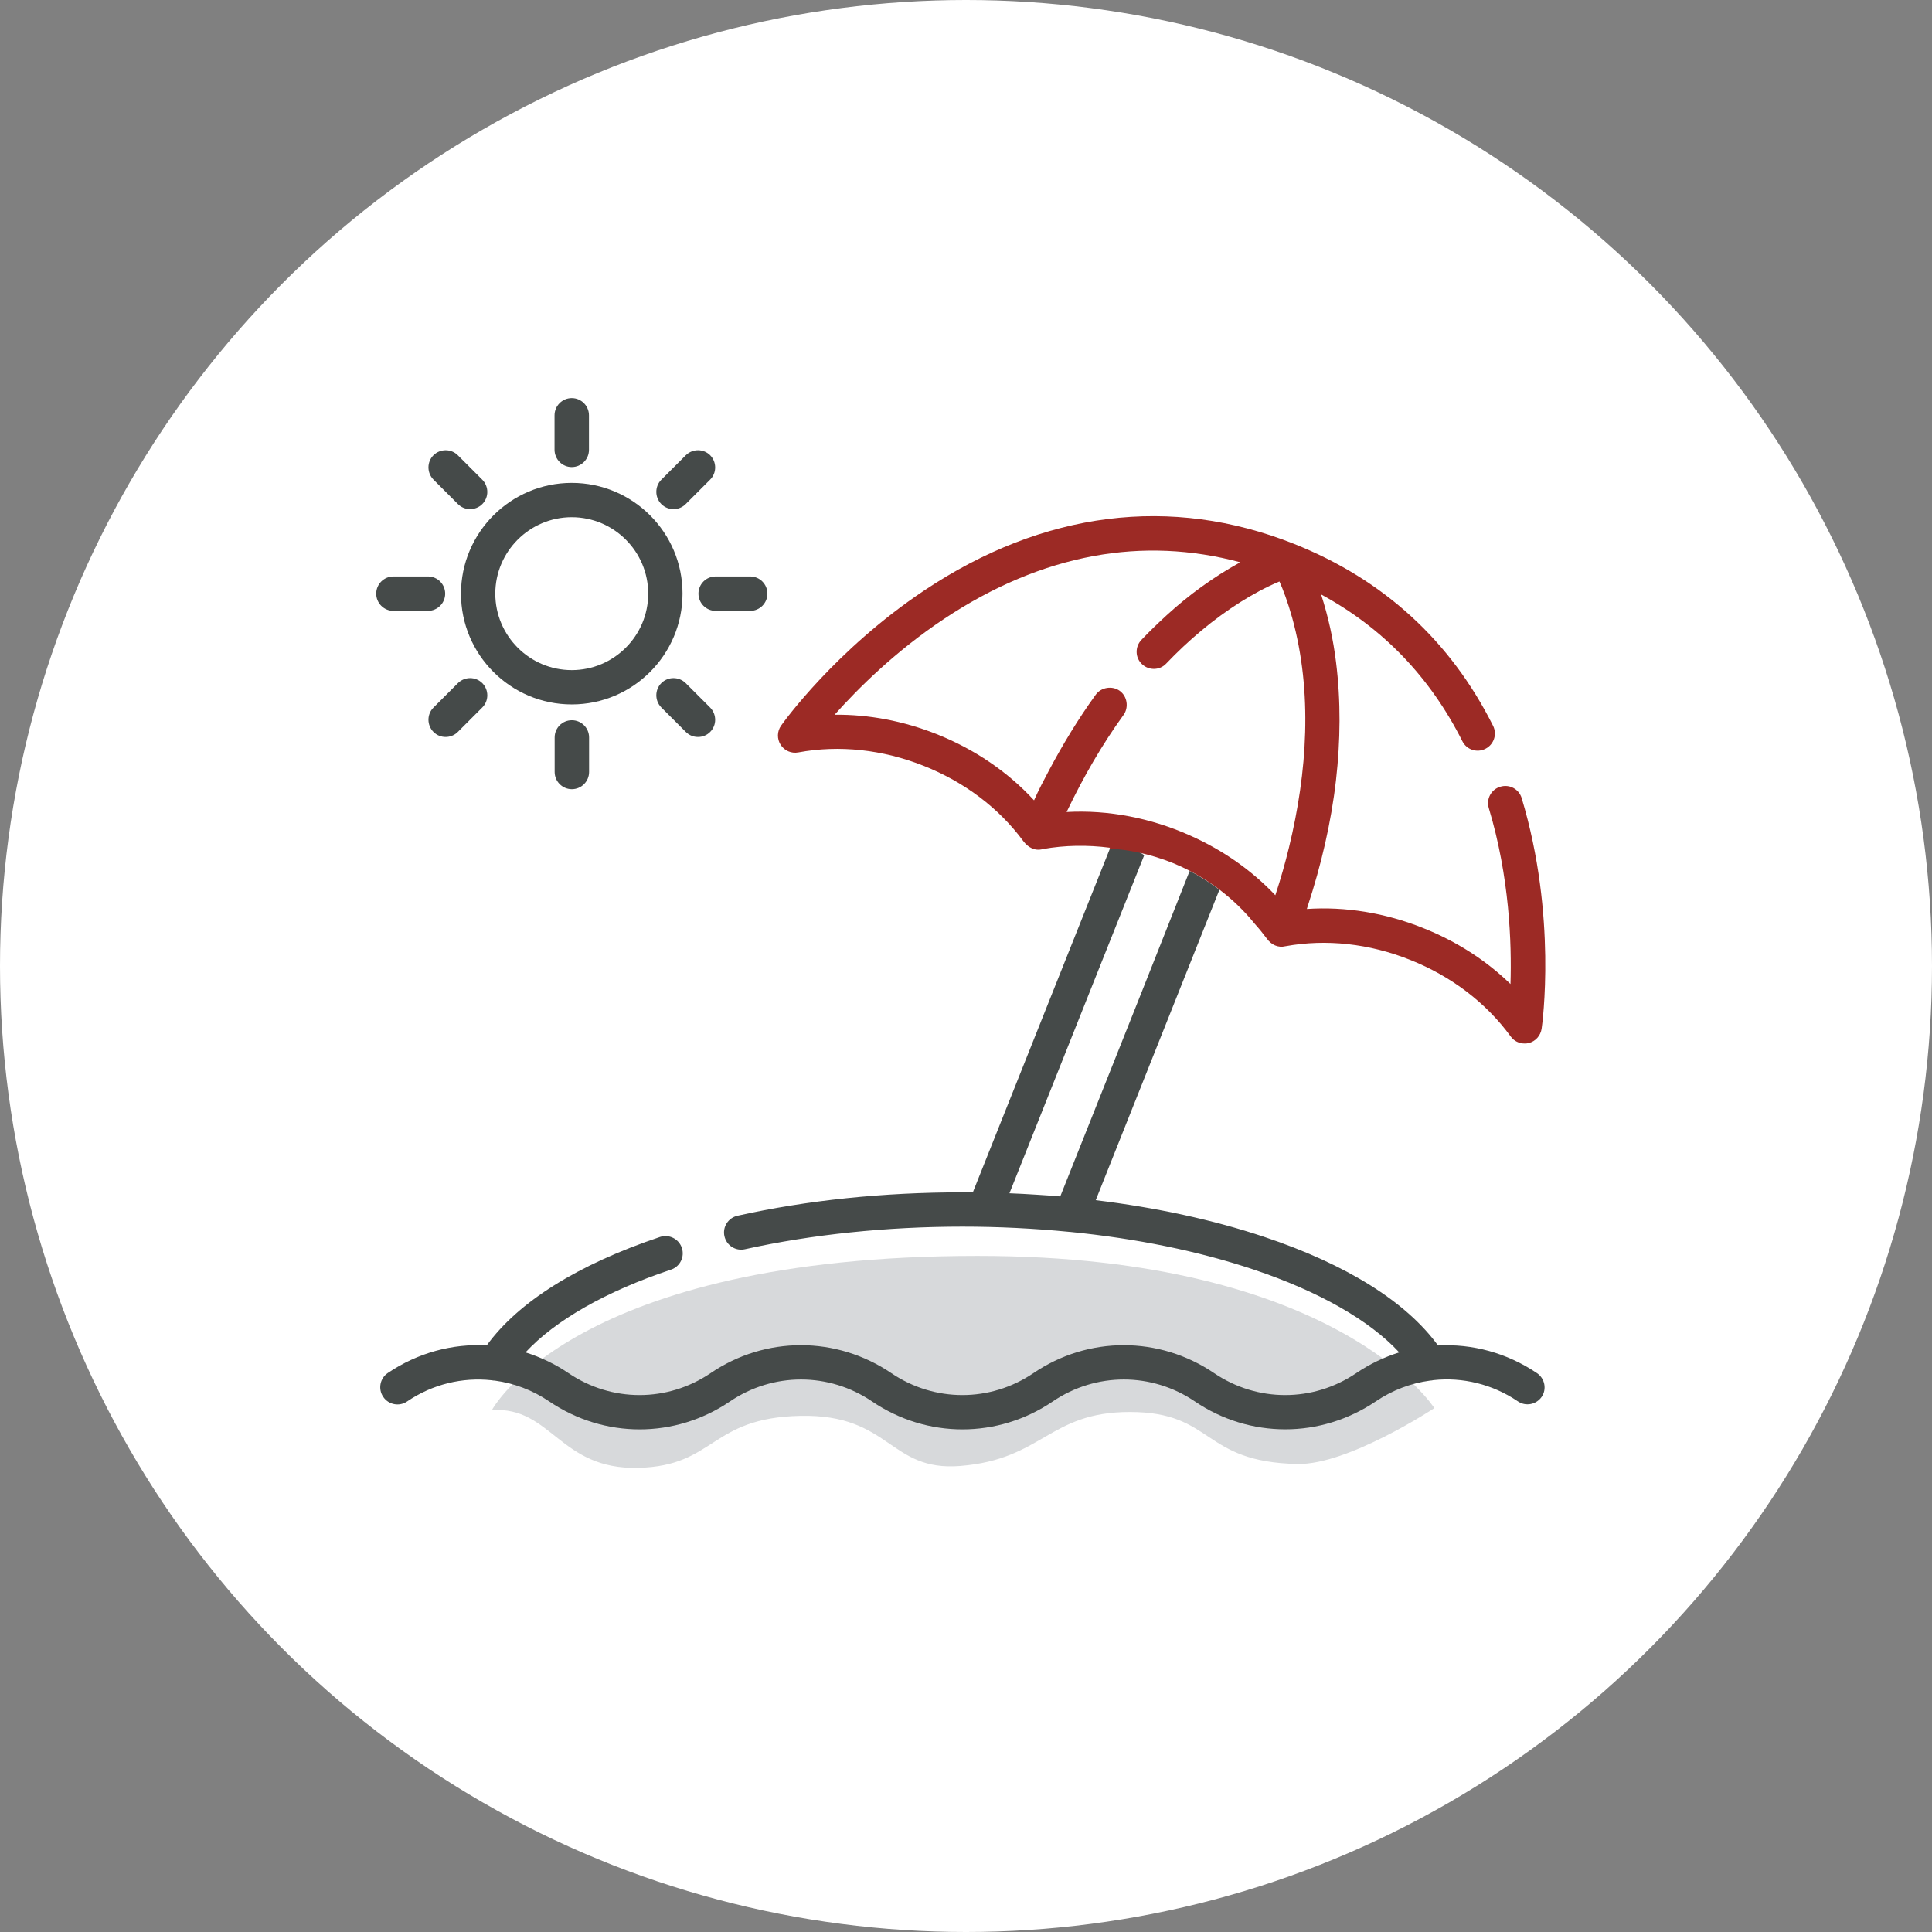
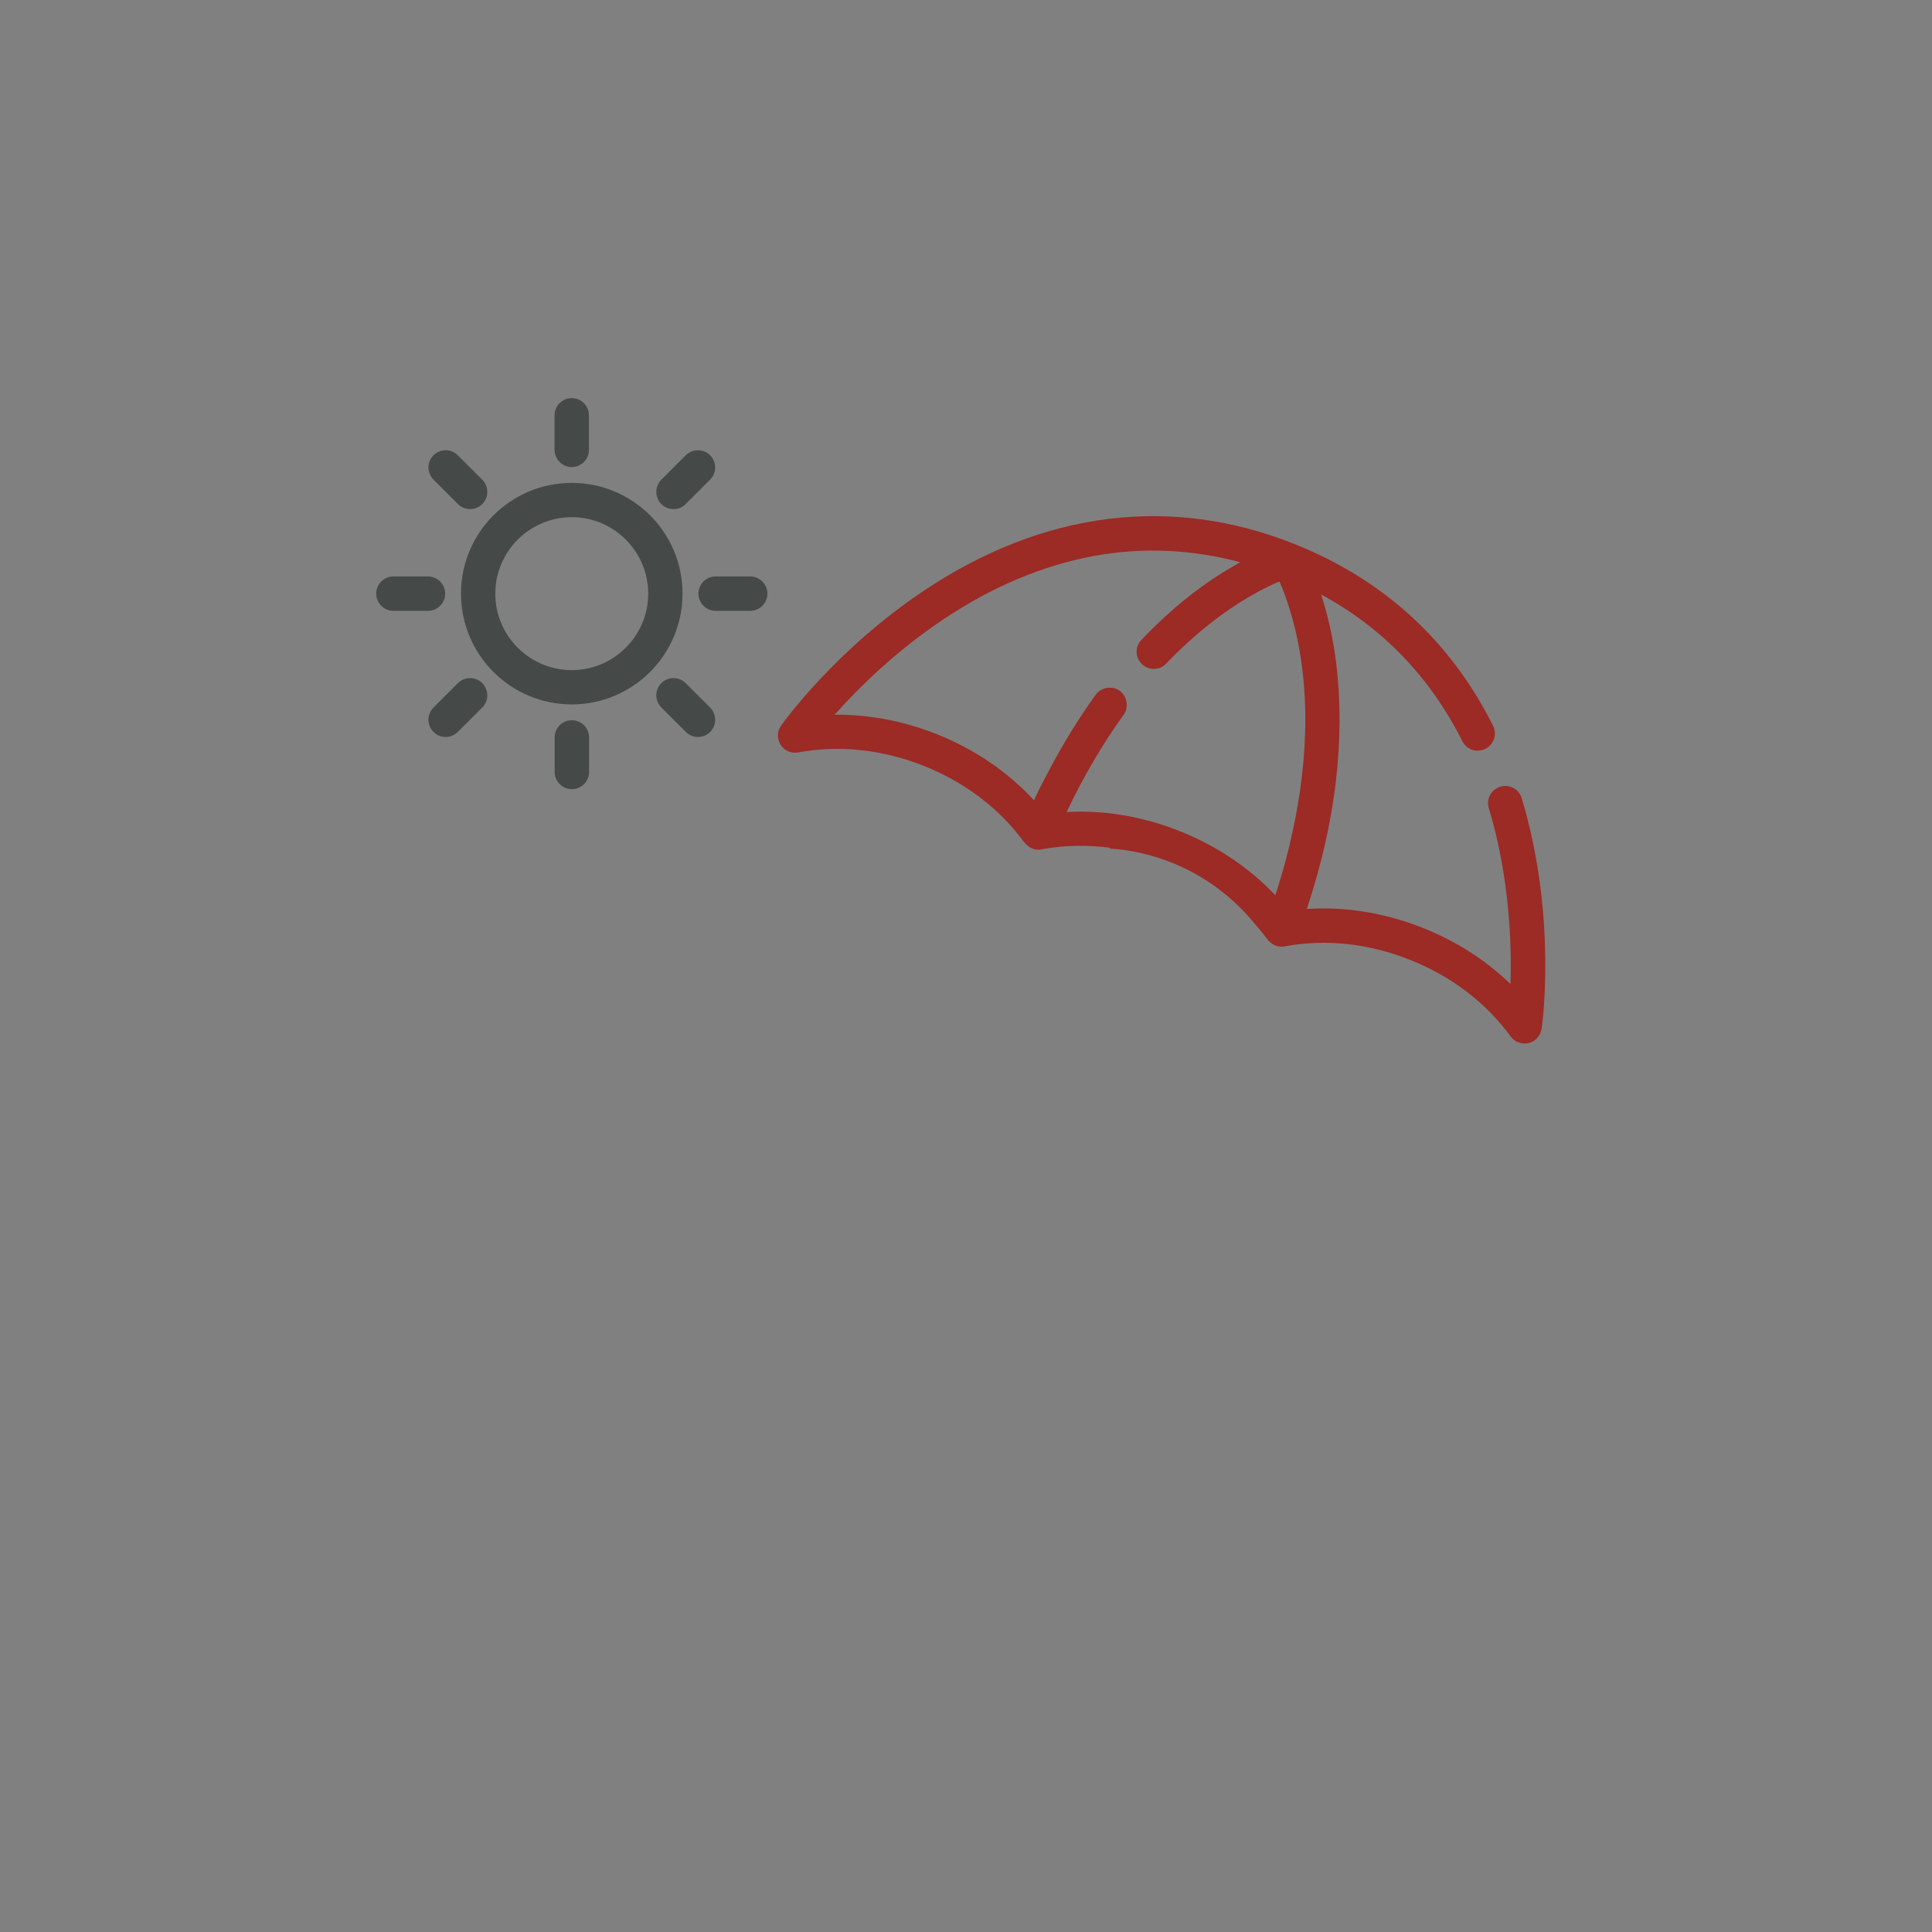
<svg xmlns="http://www.w3.org/2000/svg" version="1.1" id="Ebene_1" x="0px" y="0px" viewBox="0 0 165 165" style="enable-background:new 0 0 165 165;" xml:space="preserve">
  <rect x="0" y="0" width="165" height="165" fill="#808080" stroke="none" />
  <style type="text/css">
	.st0{fill:#FFFFFF;}
	.st1{fill:none;}
	.st2{fill:#454A49;}
	.st3{fill:#D7D9DB;}
	.st4{fill:#9C2A25;}
</style>
  <g>
-     <circle class="st0" cx="82.5" cy="82.5" r="82.5" />
-   </g>
+     </g>
  <g>
-     <path class="st1" d="M101.69,71.37c2.78,1.24,5.23,2.97,7.23,5.08c0-0.01,0.01-0.03,0.01-0.04c0.44-1.34,0.82-2.7,1.16-4.07   c1.55-6.36,2.03-13.24,0.26-19.62c-0.37-1.35-0.77-2.37-1.08-3.07c-1.16,0.49-2.28,1.1-3.35,1.77c-2.32,1.46-4.44,3.26-6.32,5.24   c-0.56,0.59-1.49,0.61-2.07,0.05c-0.59-0.56-0.61-1.49-0.05-2.07c0.69-0.73,1.41-1.42,2.15-2.1c1.9-1.73,3.99-3.26,6.24-4.5   c0.02-0.01,0.04-0.02,0.05-0.03c-4.17-1.12-8.37-1.3-12.53-0.53c-4.3,0.79-8.59,2.59-12.74,5.35c-4.19,2.78-7.41,6-9.37,8.2   c2.91-0.03,5.88,0.53,8.72,1.66c3.24,1.29,6.07,3.22,8.31,5.65c0.01-0.01,0.01-0.03,0.02-0.04c0.37-0.84,0.81-1.67,1.24-2.48   c1.19-2.25,2.52-4.44,4.01-6.5c0.46-0.64,1.41-0.79,2.05-0.33c0.65,0.47,0.78,1.42,0.33,2.05c-1.86,2.57-3.46,5.34-4.82,8.2   c-0.02,0.03-0.03,0.07-0.05,0.1c3.59-0.2,7.2,0.53,10.49,1.97C101.61,71.34,101.65,71.36,101.69,71.37z" />
    <path class="st2" d="M48.83,41.24c-5.22,0-9.46,4.24-9.46,9.46c0,5.22,4.24,9.46,9.46,9.46c5.22,0,9.46-4.24,9.46-9.46   C58.3,45.48,54.05,41.24,48.83,41.24z M48.83,57.23c-3.6,0-6.53-2.93-6.53-6.53c0-3.6,2.93-6.53,6.53-6.53   c3.6,0,6.53,2.93,6.53,6.53C55.36,54.3,52.43,57.23,48.83,57.23z" />
    <path class="st2" d="M48.83,39.89c0.81,0,1.47-0.66,1.47-1.47v-2.95c0-0.81-0.66-1.47-1.47-1.47c-0.81,0-1.47,0.66-1.47,1.47v2.95   C47.37,39.23,48.02,39.89,48.83,39.89z" />
    <path class="st2" d="M57.52,43.48c0.38,0,0.75-0.14,1.04-0.43l2.09-2.09c0.57-0.57,0.57-1.5,0-2.08c-0.57-0.57-1.5-0.57-2.08,0   l-2.09,2.09c-0.57,0.57-0.57,1.5,0,2.08C56.77,43.34,57.14,43.48,57.52,43.48z" />
    <path class="st2" d="M59.65,50.7c0,0.81,0.66,1.47,1.47,1.47h2.95c0.81,0,1.47-0.66,1.47-1.47s-0.66-1.47-1.47-1.47h-2.95   C60.3,49.23,59.65,49.89,59.65,50.7z" />
    <path class="st2" d="M56.48,58.34c-0.57,0.57-0.57,1.5,0,2.08l2.09,2.09c0.29,0.29,0.66,0.43,1.04,0.43c0.38,0,0.75-0.14,1.04-0.43   c0.57-0.57,0.57-1.5,0-2.08l-2.09-2.09C57.98,57.77,57.05,57.77,56.48,58.34z" />
    <path class="st2" d="M47.37,62.98v2.95c0,0.81,0.66,1.47,1.47,1.47c0.81,0,1.47-0.66,1.47-1.47v-2.95c0-0.81-0.66-1.47-1.47-1.47   C48.02,61.51,47.37,62.17,47.37,62.98z" />
    <path class="st2" d="M39.11,58.34l-2.09,2.09c-0.57,0.57-0.57,1.5,0,2.08c0.29,0.29,0.66,0.43,1.04,0.43   c0.37,0,0.75-0.14,1.04-0.43l2.09-2.09c0.57-0.57,0.57-1.5,0-2.08C40.61,57.77,39.69,57.77,39.11,58.34z" />
    <path class="st2" d="M33.6,52.17h2.95c0.81,0,1.47-0.66,1.47-1.47s-0.66-1.47-1.47-1.47H33.6c-0.81,0-1.47,0.66-1.47,1.47   S32.79,52.17,33.6,52.17z" />
    <path class="st2" d="M39.11,43.05c0.29,0.29,0.66,0.43,1.04,0.43c0.37,0,0.75-0.14,1.04-0.43c0.57-0.57,0.57-1.5,0-2.08l-2.09-2.09   c-0.57-0.57-1.5-0.57-2.08,0c-0.57,0.57-0.57,1.5,0,2.08L39.11,43.05z" />
-     <path class="st3" d="M42.01,120.43c0,0,6.91-13.17,41.48-13.17c30.78,0,39.01,13,39.01,13s-7.36,4.86-11.69,4.77   c-8.23-0.16-7.08-4.44-14.32-4.44c-6.92,0-7.41,4.04-14.48,4.61c-6.09,0.49-5.93-4.44-13.66-4.28s-7.24,4.28-13.83,4.44   C47.77,125.54,47.11,120.1,42.01,120.43z" />
-     <path class="st2" d="M131.26,117.27c-2.56-1.73-5.52-2.52-8.45-2.36c-2.7-3.72-7.8-6.92-14.83-9.27c-4.36-1.46-9.23-2.51-14.4-3.14   l6.59-16.54l3.92-9.84c0.03-0.04,0.05-0.07,0.08-0.11c-0.75-0.57-1.6-1.13-2.57-1.63l-4.25,10.73l-6.8,17.07   c-0.68-0.06-1.37-0.11-2.05-0.15c-0.76-0.05-1.52-0.09-2.29-0.12l7.17-17.99l4.34-10.88c-0.98-0.75-1.91-0.48-2.94-0.54   l-4.22,10.58l-7.48,18.76c-0.3,0-0.59-0.01-0.89-0.01c-6.76,0-13.23,0.67-19.21,2c-0.79,0.18-1.29,0.96-1.11,1.75   c0.18,0.79,0.96,1.29,1.75,1.11c5.69-1.26,12.12-1.93,18.57-1.93c3.06,0,6.12,0.15,9.17,0.45c0.01,0,0.02,0,0.03,0   c5.66,0.56,10.97,1.64,15.66,3.21c5.59,1.87,9.91,4.34,12.45,7.08c-1.28,0.4-2.52,0.99-3.67,1.77c-3.69,2.5-8.45,2.5-12.14,0   c-4.69-3.18-10.75-3.18-15.43,0c-3.69,2.5-8.45,2.5-12.14,0c-4.69-3.18-10.75-3.18-15.43,0c-3.69,2.5-8.45,2.5-12.14,0   c-1.15-0.78-2.39-1.37-3.67-1.77c2.53-2.73,6.84-5.2,12.43-7.07c0.77-0.26,1.18-1.09,0.92-1.86c-0.26-0.77-1.09-1.18-1.86-0.93   c-7.01,2.35-12.1,5.54-14.8,9.26c-2.93-0.16-5.89,0.63-8.45,2.36c-0.67,0.45-0.85,1.37-0.39,2.04c0.45,0.67,1.37,0.85,2.04,0.39   c2.18-1.48,4.73-2.08,7.22-1.81c0.09,0.02,0.18,0.03,0.27,0.03c1.63,0.22,3.22,0.81,4.65,1.78c4.69,3.18,10.74,3.18,15.43,0   c3.69-2.5,8.45-2.5,12.14,0c4.69,3.18,10.74,3.18,15.43,0c3.69-2.5,8.45-2.5,12.14,0c2.34,1.59,5.03,2.38,7.72,2.38   c2.69,0,5.37-0.8,7.72-2.38c1.43-0.97,3.01-1.56,4.64-1.78c0.1,0,0.19-0.02,0.29-0.04c2.48-0.27,5.04,0.34,7.21,1.81   c0.67,0.46,1.58,0.28,2.04-0.39C132.11,118.64,131.94,117.73,131.26,117.27z" />
    <path class="st4" d="M107.18,78.92c0.36,0.4,0.7,0.82,1.02,1.25c0.37,0.51,0.95,0.8,1.59,0.64c3.47-0.63,7.15-0.23,10.65,1.17   c3.52,1.4,6.49,3.67,8.58,6.54c0.28,0.39,0.72,0.6,1.19,0.6c0.12,0,0.24-0.01,0.35-0.04c0.58-0.14,1.01-0.63,1.1-1.22   c0.06-0.39,1.33-9.63-1.7-19.69c-0.23-0.78-1.05-1.22-1.83-0.98c-0.78,0.23-1.22,1.05-0.98,1.83c1.77,5.87,1.96,11.55,1.85,15.02   c-2.09-2.03-4.63-3.66-7.48-4.79c-3.23-1.29-6.62-1.84-9.91-1.62c0.02-0.08,0.05-0.15,0.07-0.23c1.15-3.5,2-7.11,2.42-10.78   c0.38-3.35,0.42-6.74,0-10.09c-0.24-1.94-0.66-3.86-1.26-5.72c0-0.01-0.01-0.03-0.01-0.04c5.27,2.85,9.31,7.06,12.06,12.53   c0.36,0.73,1.25,1.02,1.97,0.65c0.72-0.36,1.02-1.24,0.65-1.97c-3.64-7.26-9.35-12.49-16.99-15.53   c-10.5-4.18-21.42-2.81-31.59,3.98c-7.59,5.07-12.04,11.28-12.22,11.54c-0.35,0.49-0.36,1.14-0.04,1.64   c0.32,0.5,0.92,0.76,1.5,0.65c3.5-0.65,7.21-0.25,10.73,1.15c3.47,1.38,6.41,3.6,8.49,6.42c0.41,0.55,1,0.88,1.69,0.68   c1.86-0.33,3.79-0.36,5.71-0.11l-0.03,0.07c1.54,0.09,3.41,0.43,5.44,1.25C103.78,75.19,106.04,77.5,107.18,78.92z M91.09,69.35   c0.02-0.03,0.03-0.07,0.05-0.1c1.37-2.86,2.96-5.63,4.82-8.2c0.45-0.63,0.32-1.58-0.33-2.05c-0.64-0.46-1.59-0.31-2.05,0.33   c-1.49,2.06-2.82,4.25-4.01,6.5c-0.43,0.81-0.87,1.64-1.24,2.48c-0.01,0.01-0.01,0.03-0.02,0.04c-2.24-2.43-5.07-4.36-8.31-5.65   c-2.85-1.13-5.81-1.69-8.72-1.66c1.96-2.2,5.18-5.42,9.37-8.2c4.15-2.76,8.44-4.56,12.74-5.35c4.16-0.77,8.36-0.59,12.53,0.53   c-0.02,0.01-0.03,0.02-0.05,0.03c-2.25,1.24-4.34,2.76-6.24,4.5c-0.74,0.68-1.46,1.37-2.15,2.1c-0.56,0.59-0.54,1.52,0.05,2.07   c0.59,0.56,1.52,0.54,2.07-0.05c1.88-1.97,4.01-3.78,6.32-5.24c1.07-0.67,2.18-1.28,3.35-1.77c0.31,0.69,0.7,1.72,1.08,3.07   c1.77,6.38,1.29,13.25-0.26,19.62c-0.33,1.37-0.72,2.73-1.16,4.07c-0.01,0.01-0.01,0.03-0.01,0.04c-2-2.11-4.45-3.84-7.23-5.08   c-0.04-0.02-0.08-0.03-0.11-0.05C98.29,69.87,94.68,69.15,91.09,69.35z" />
  </g>
</svg>